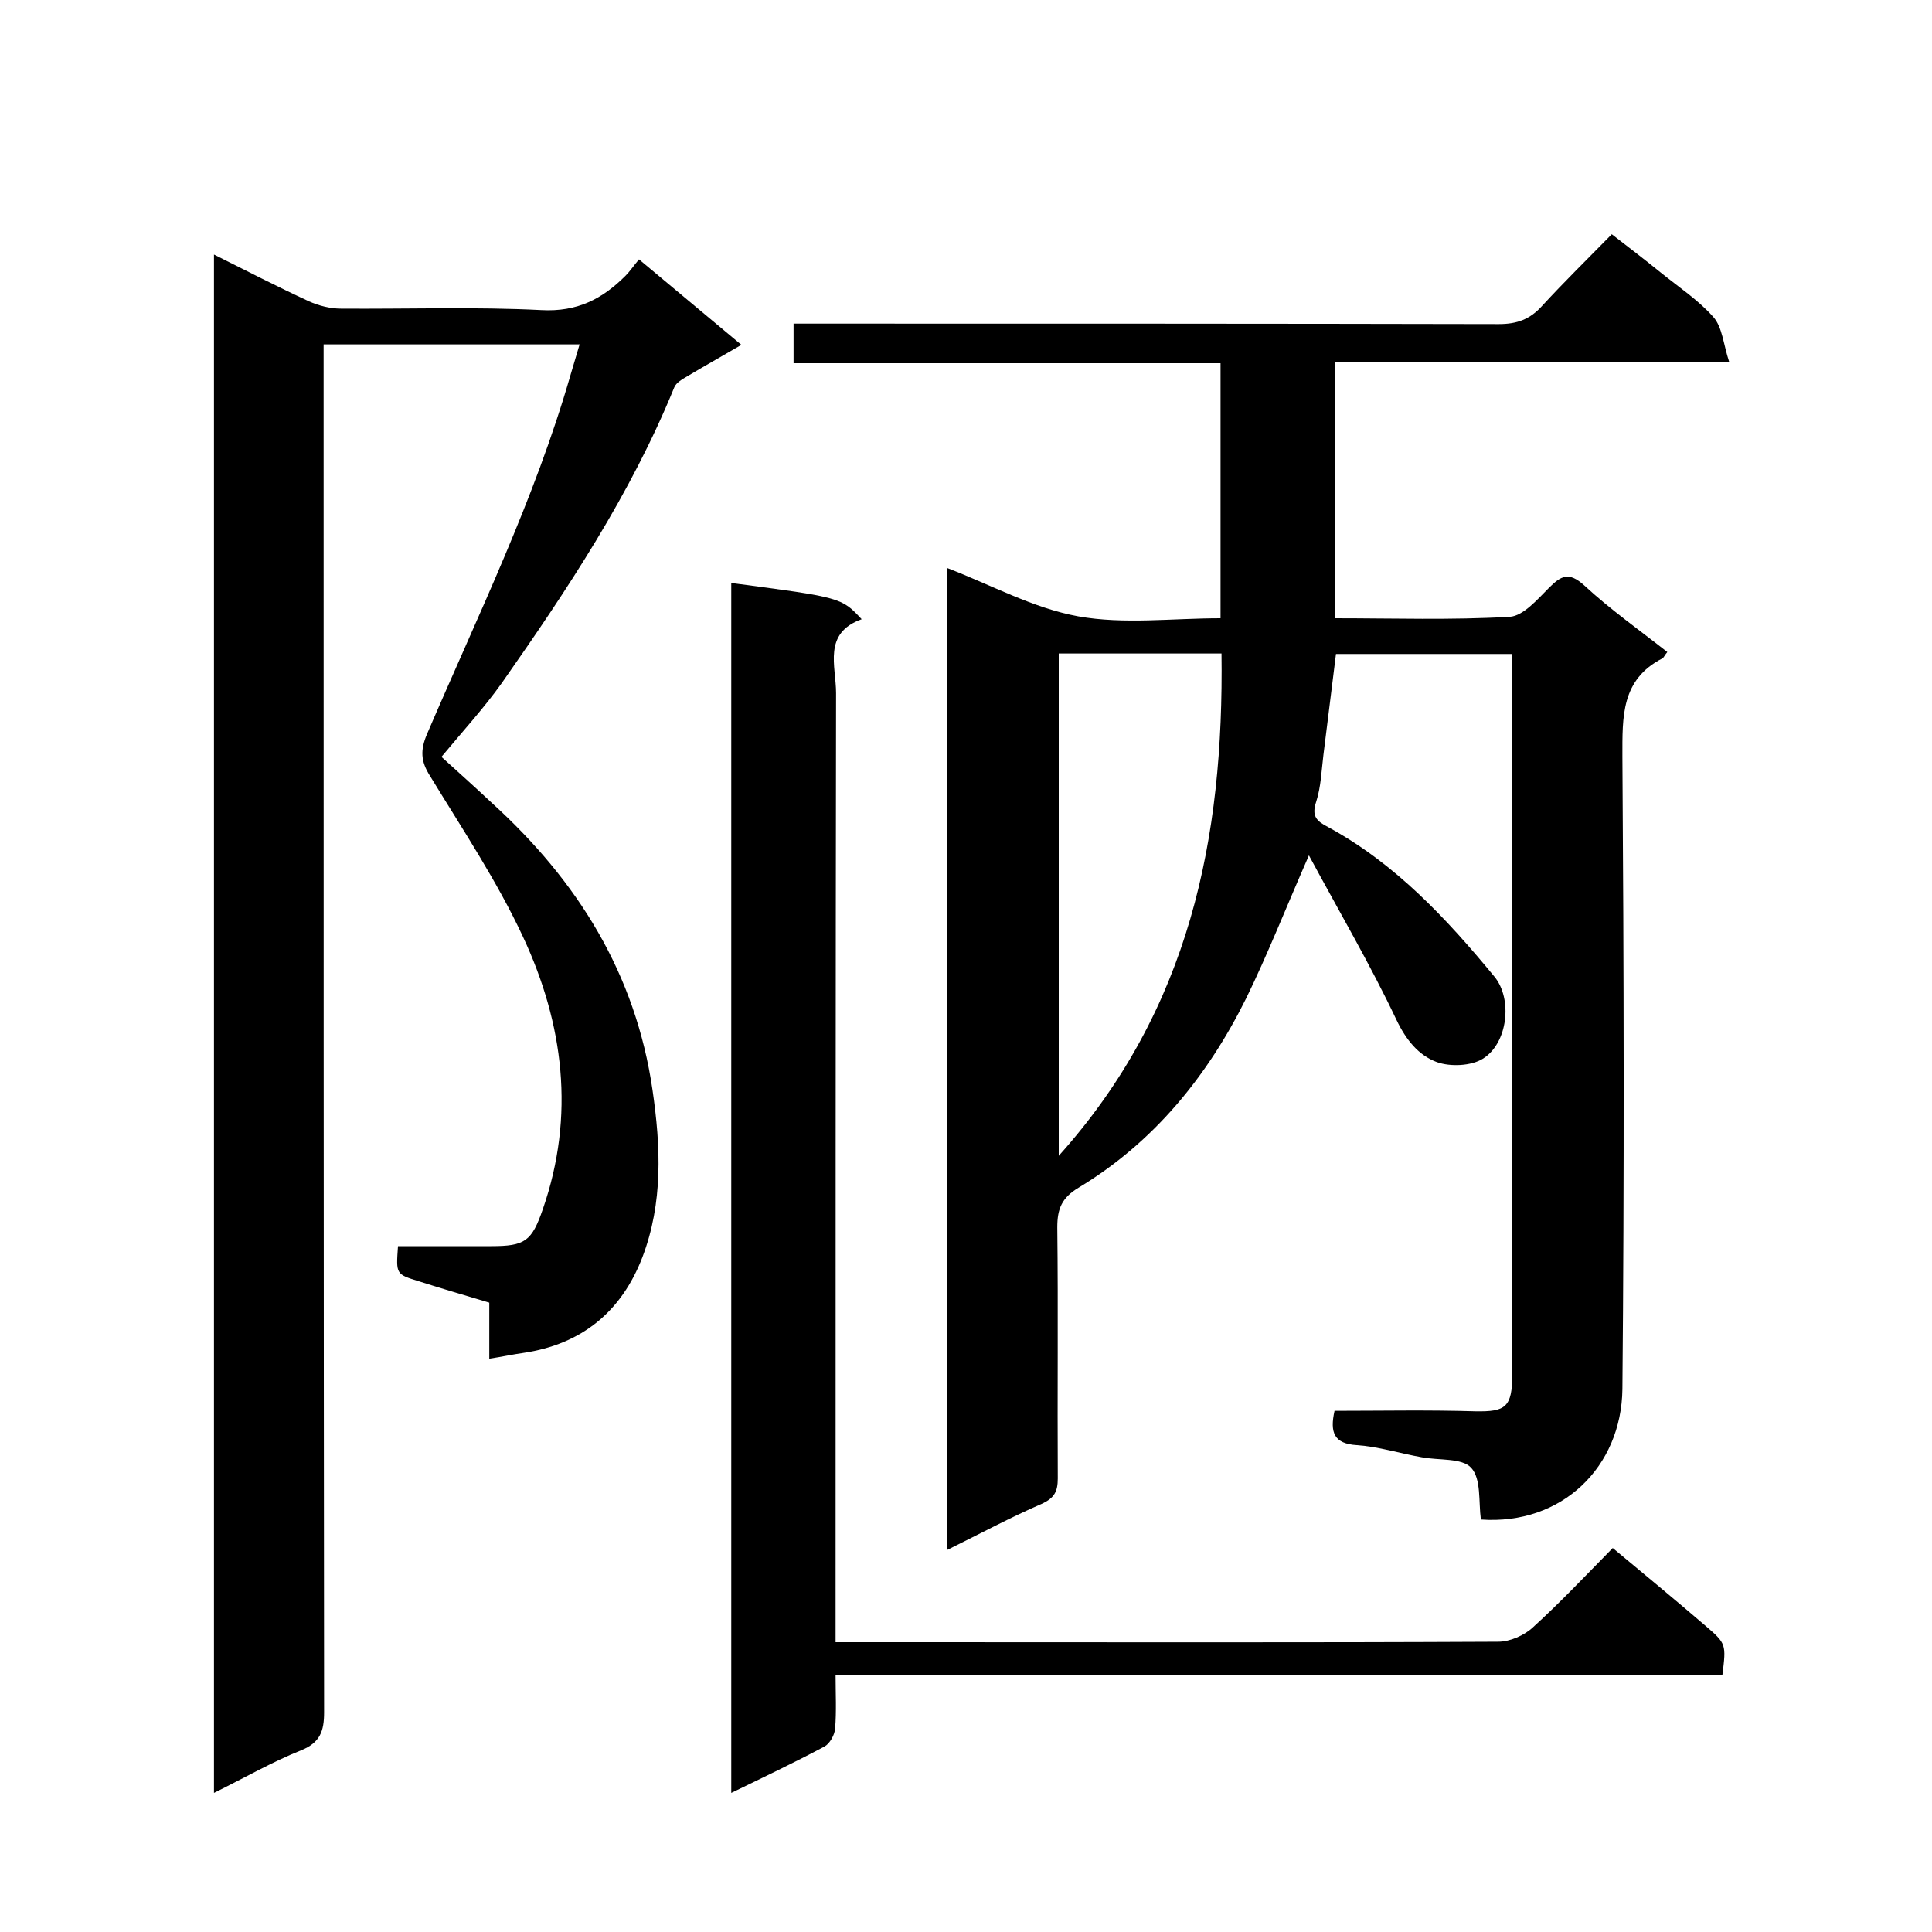
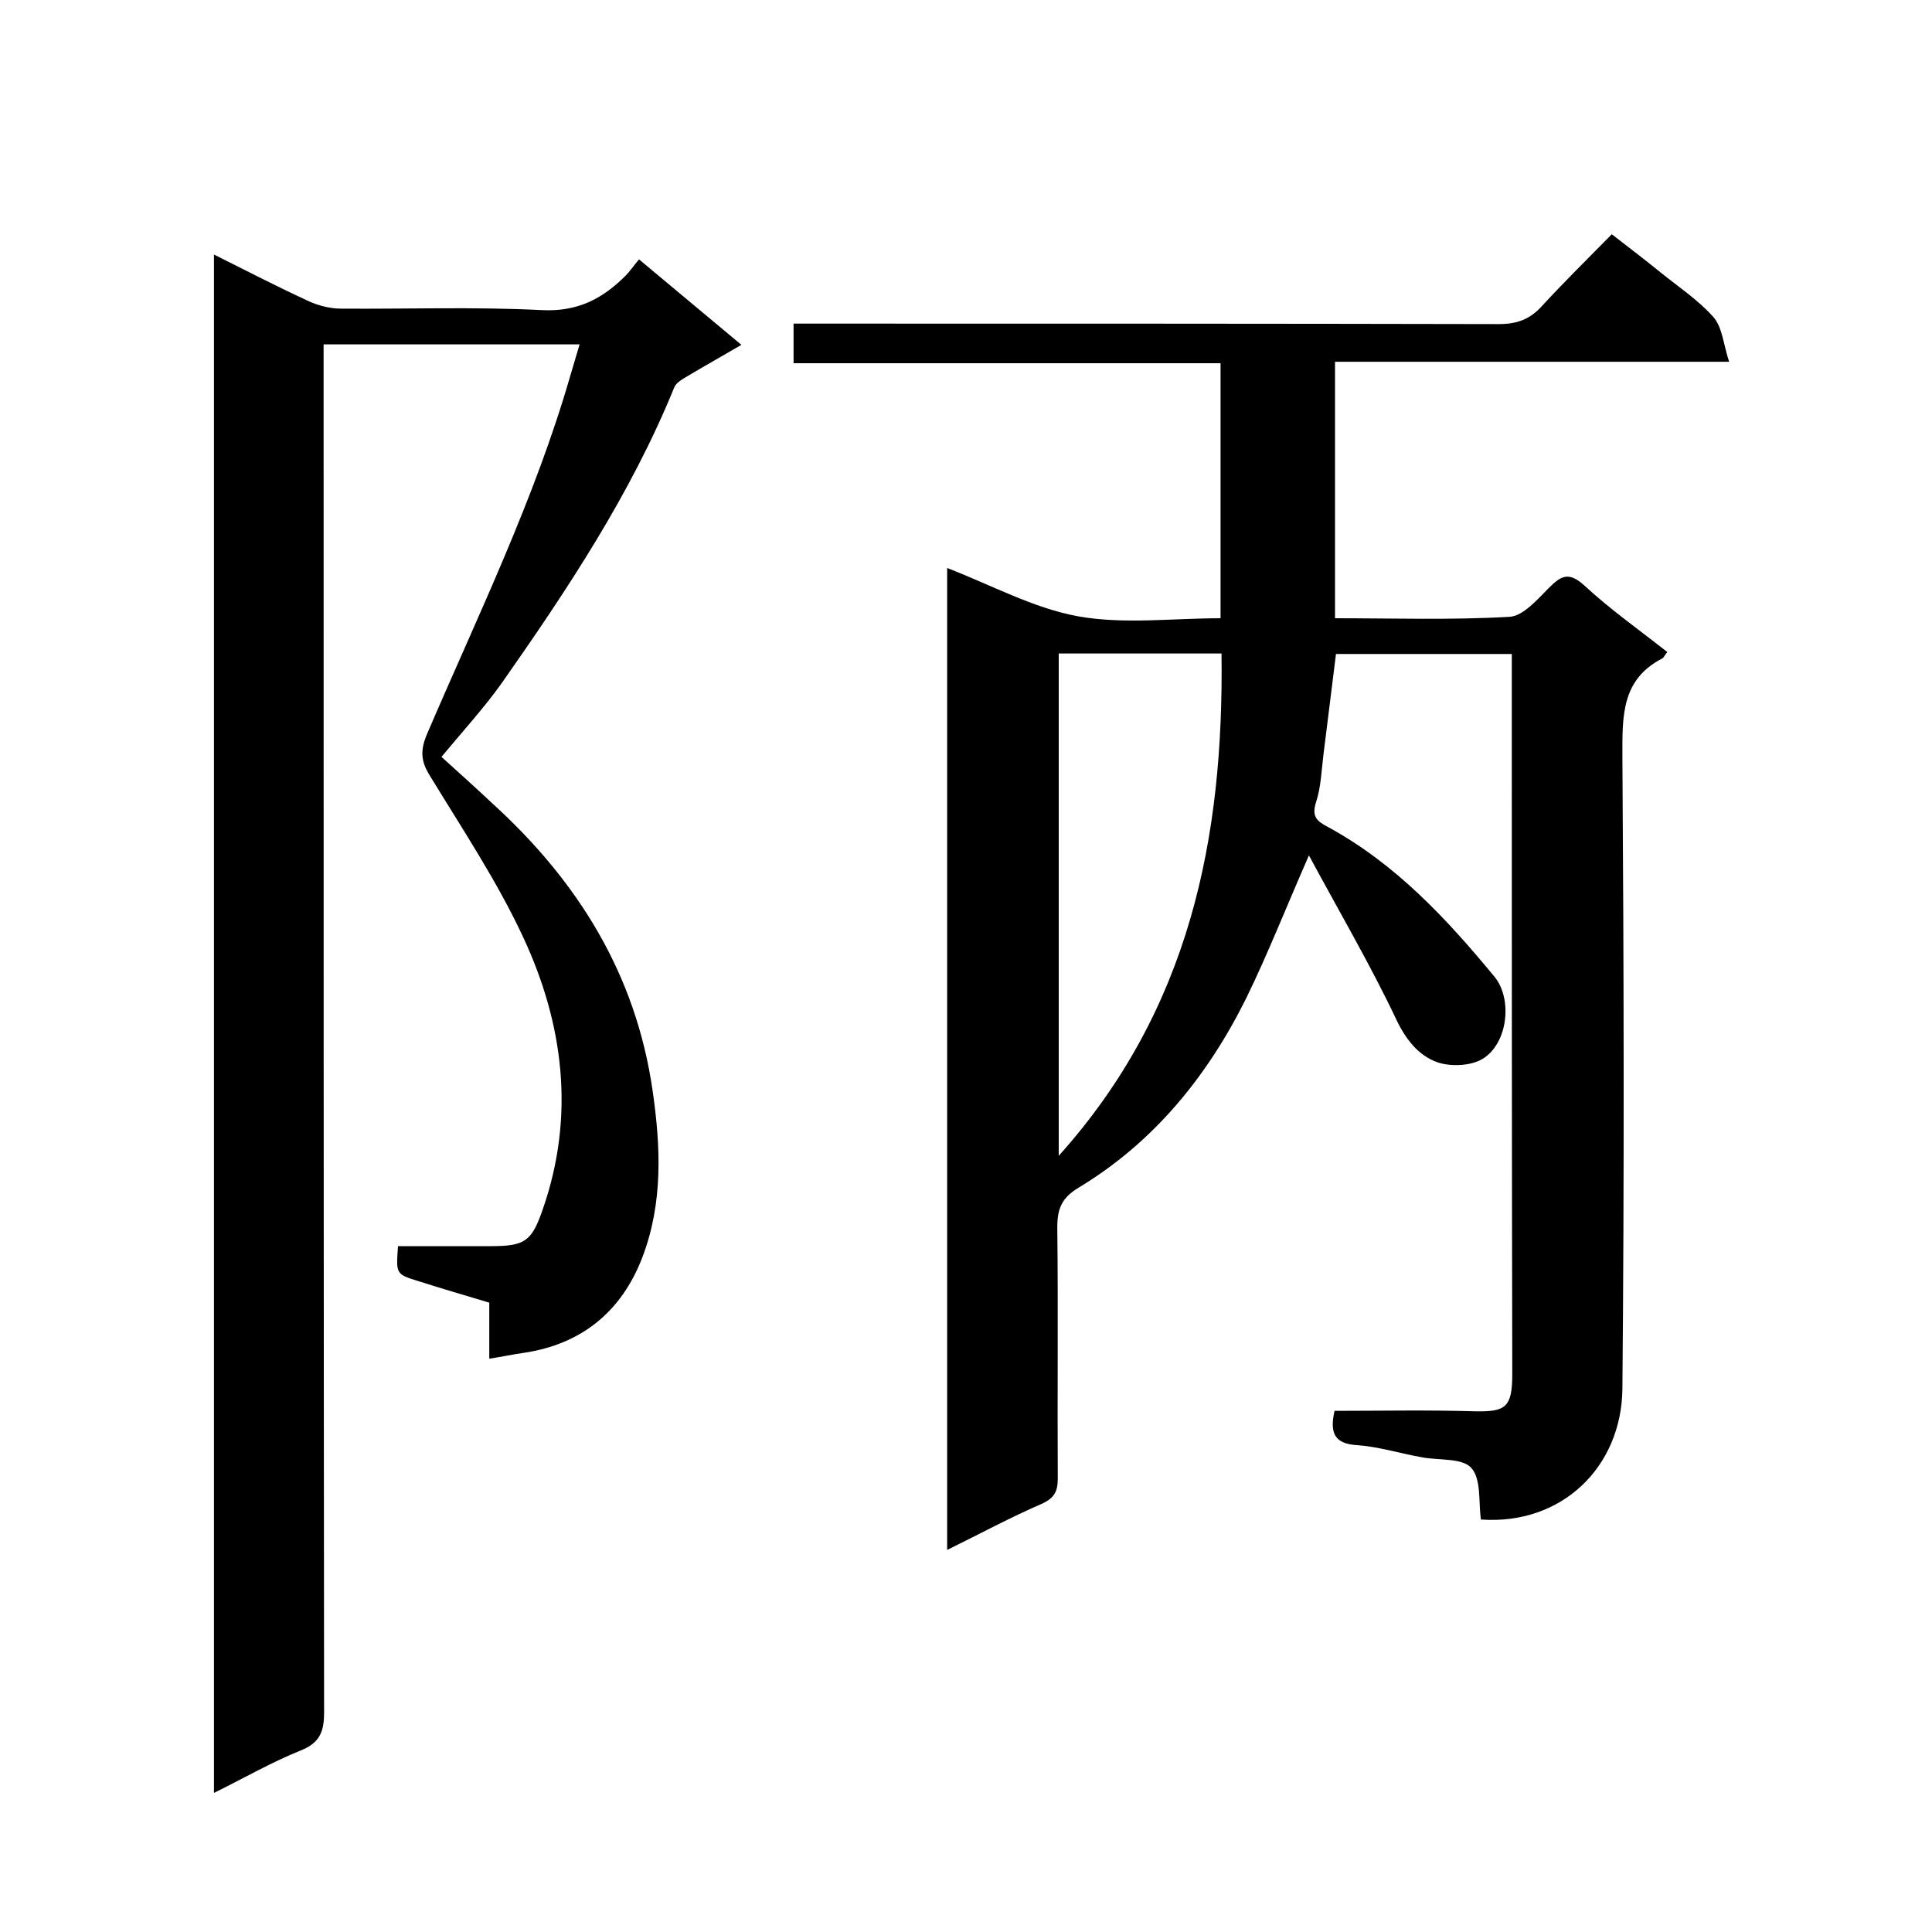
<svg xmlns="http://www.w3.org/2000/svg" enable-background="new 0 0 400 400" viewBox="0 0 400 400">
  <path d="m196.1 320.9c0-68.4 0-135.9 0-203.3 9.1 3.5 17.8 8.3 27.1 10 9.5 1.7 19.5.4 29.5.4 0-17.7 0-35 0-52.8-29.4 0-58.8 0-88.4 0 0-2.9 0-5.3 0-8.2h6c46.7 0 93.3 0 140 .1 3.8 0 6.5-1 9-3.8 4.5-4.9 9.3-9.6 14.4-14.8 3.5 2.7 6.9 5.3 10.1 7.9 3.7 3 7.8 5.7 10.9 9.2 1.9 2.1 2.1 5.7 3.3 9.3-28 0-54.6 0-81.6 0v53.1c12 0 24.1.4 36.2-.3 2.8-.2 5.7-3.6 8.1-6 2.5-2.5 4.1-3.4 7.3-.5 5.4 5 11.5 9.3 17.2 13.8-.6.7-.7 1.1-1 1.3-8.6 4.4-8.3 12.1-8.3 20.3.3 43.7.4 87.3 0 131-.2 16.1-12.5 28.2-29.3 27-.5-3.7.1-8.4-2-10.7-1.9-2.1-6.7-1.5-10.3-2.2-4.5-.8-8.9-2.2-13.4-2.5-4.7-.3-5.6-2.6-4.6-7.1 9.6 0 19.4-.2 29.2.1 6.2.1 7.6-.8 7.6-7.7-.1-47.8-.1-95.7-.1-143.5 0-1.8 0-3.6 0-5.6-12.4 0-24.4 0-36.4 0-.9 7-1.7 13.9-2.6 20.9-.4 3.2-.5 6.6-1.5 9.7-1 3 .1 4 2.4 5.2 14 7.6 24.6 19 34.5 31 3.8 4.6 2.8 13.8-2.4 17-2.4 1.5-6.7 1.7-9.5.7-3.8-1.4-6.4-4.6-8.4-8.8-5.4-11.4-11.8-22.3-18.1-34-4.7 10.7-8.5 20.4-13 29.6-8 16.1-19.1 29.8-34.7 39.2-3.5 2.1-4.4 4.4-4.4 8.2.2 17.3 0 34.7.1 52 0 2.7-.7 4-3.2 5.2-6.5 2.8-12.8 6.2-19.7 9.6zm23.1-81.6c27.2-30.3 34.2-65.9 33.7-104-11.6 0-22.6 0-33.7 0z" />
  <path d="m44.3 52.7c6.8 3.4 13.2 6.7 19.7 9.7 2 .9 4.4 1.5 6.6 1.5 13.8.1 27.7-.4 41.5.3 7.4.4 12.6-2.3 17.4-7.1.9-.9 1.7-2.1 2.8-3.4 7.2 6 13.9 11.6 21.2 17.7-4.1 2.4-7.7 4.4-11.2 6.5-1 .6-2.3 1.3-2.7 2.3-9 22.1-22.1 41.8-35.7 61.2-3.7 5.2-8.1 10-12.5 15.3 3.4 3.1 7 6.3 10.5 9.6 17.7 16.1 29.7 35.3 33.2 59.4 1.7 11.7 2.2 23.3-2.1 34.6-4.3 11.2-12.5 18-24.6 19.8-2.2.3-4.4.8-7.1 1.2 0-4.1 0-7.7 0-11.6-5-1.5-9.8-2.9-14.5-4.4-4.9-1.5-4.8-1.5-4.4-7.3h19.3c7 0 8.4-1 10.7-7.7 6.7-19.3 4.3-38.3-4.1-56.3-5.4-11.6-12.6-22.4-19.3-33.4-1.9-3-2-5.3-.6-8.6 10.5-24.5 22.3-48.6 29.7-74.3.6-2 1.2-4 1.9-6.4-17.7 0-35 0-53 0v5.8c0 92.5 0 184.9.1 277.4 0 3.9-.8 6.3-4.8 7.9-6 2.4-11.7 5.7-18 8.8 0-106.3 0-212.1 0-318.5z" />
-   <path d="m173 340h18.2c39.7 0 79.3.1 119-.1 2.4 0 5.4-1.3 7.2-3 5.5-5 10.7-10.5 16.5-16.4 6.5 5.4 12.9 10.7 19.2 16.1 4.3 3.7 4.3 3.8 3.5 10.2-60.9 0-121.8 0-183.6 0 0 3.9.2 7.5-.1 11.1-.1 1.3-1.1 3.1-2.2 3.7-6.2 3.3-12.5 6.3-19.3 9.6 0-83.8 0-167.2 0-250.5 22.8 3 22.8 3 27 7.5-8.1 2.9-5.3 9.7-5.3 15.3-.1 63.3-.1 126.7-.1 190z" />
</svg>